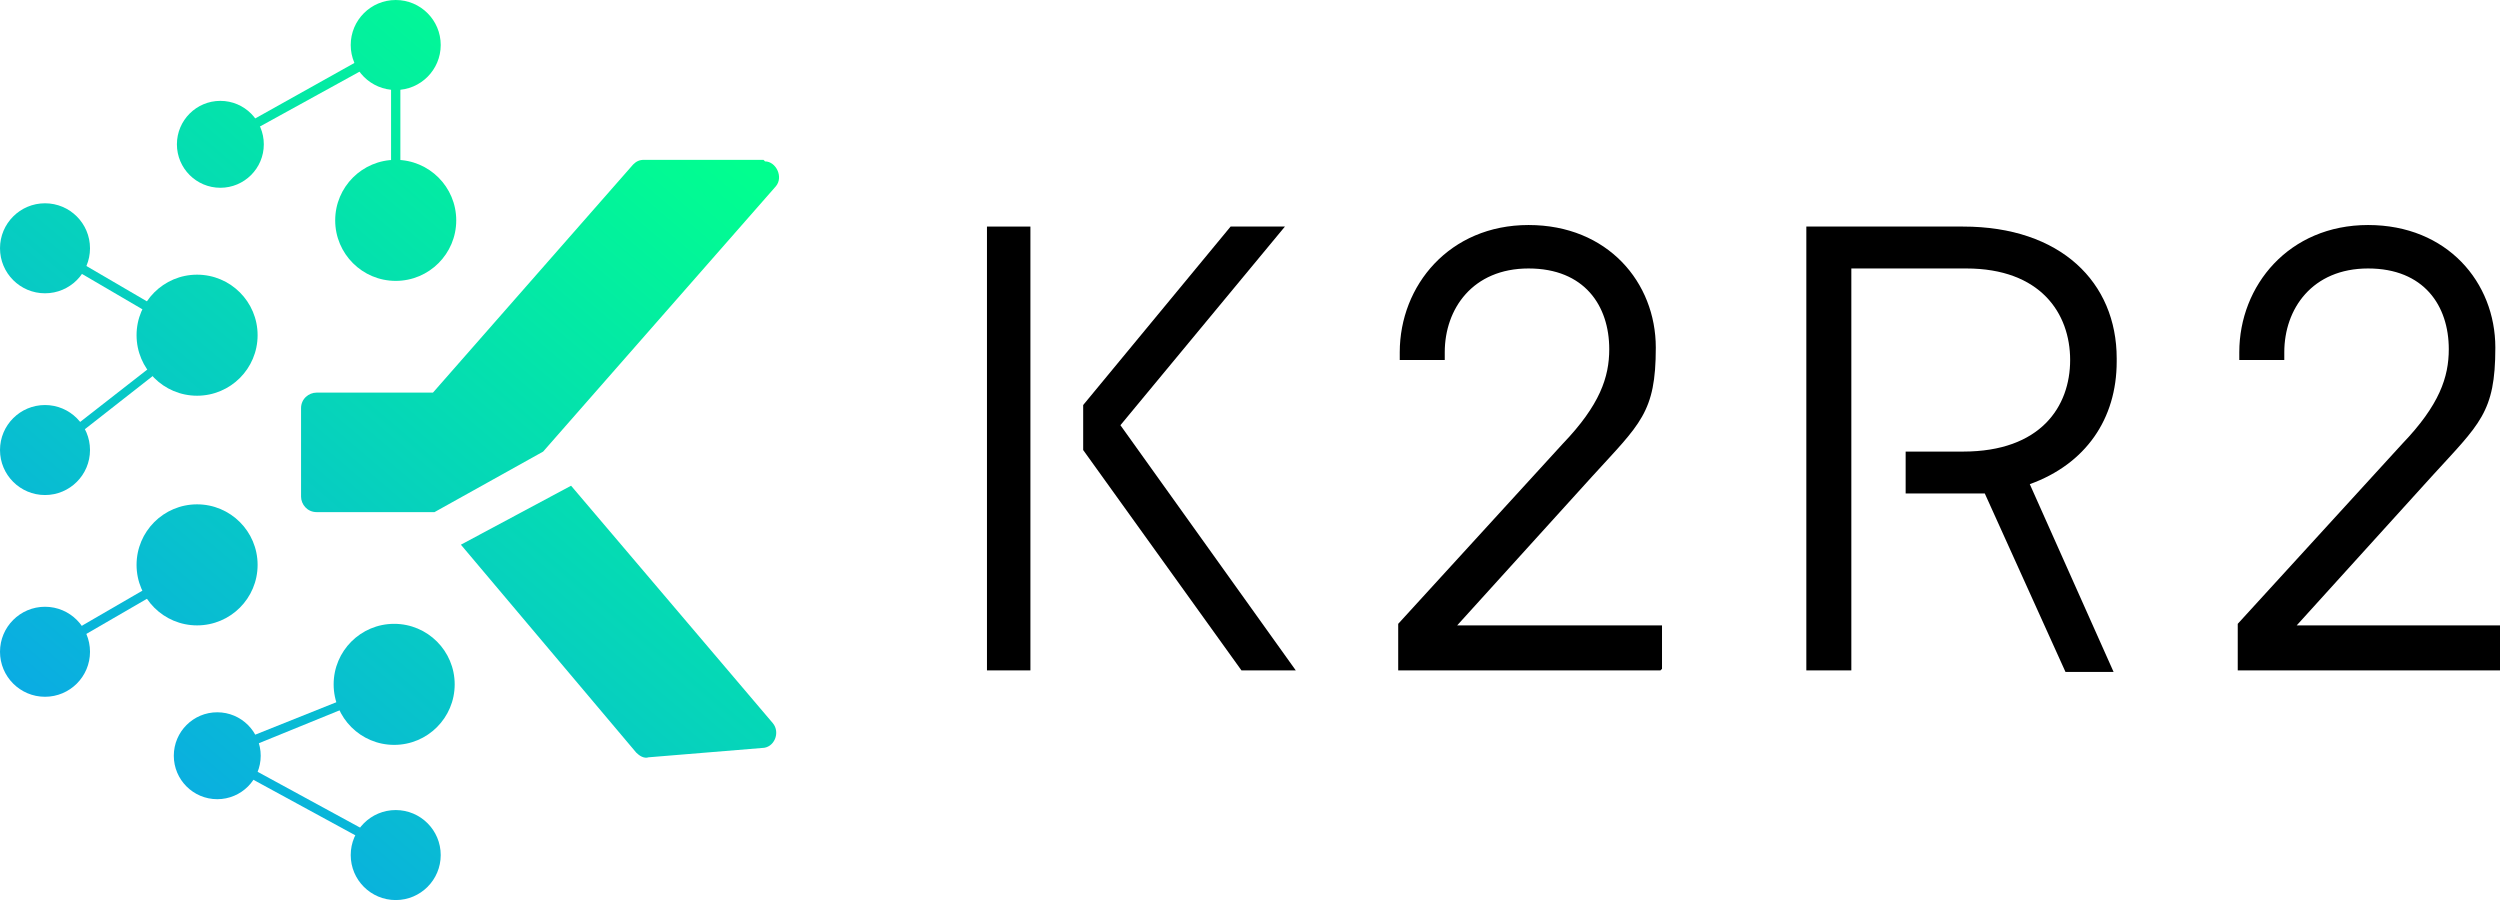
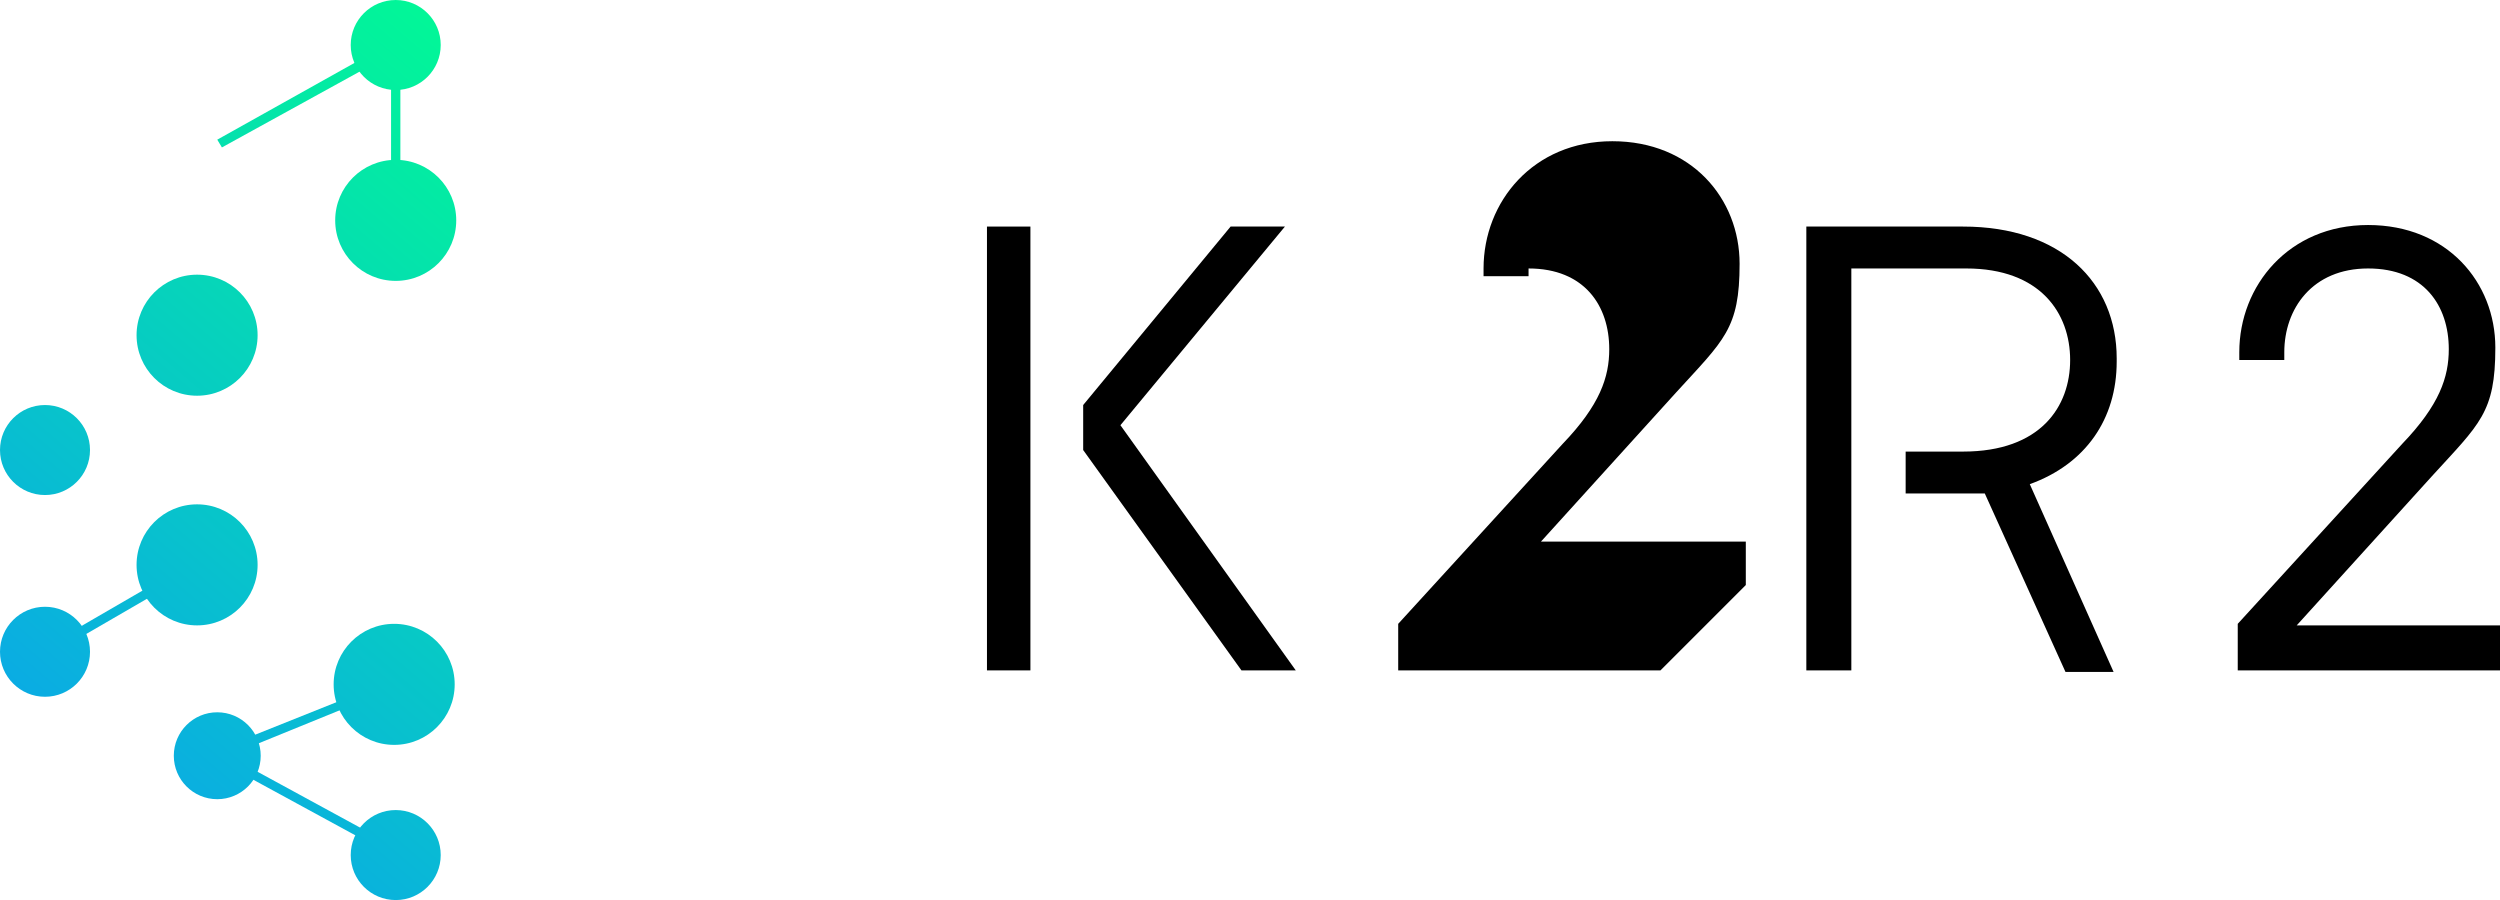
<svg xmlns="http://www.w3.org/2000/svg" id="uuid-422c9be0-17d6-4f17-92b4-30380b96d89d" viewBox="0 0 161.1 58">
  <defs>
    <style>      .cls-1 {        fill: url(#Dégradé_sans_nom);      }      .cls-1, .cls-2, .cls-3, .cls-4, .cls-5, .cls-6, .cls-7, .cls-8, .cls-9, .cls-10, .cls-11, .cls-12, .cls-13, .cls-14, .cls-15, .cls-16, .cls-17, .cls-18 {        stroke-width: 0px;      }      .cls-2 {        fill: url(#Dégradé_sans_nom_8);      }      .cls-3 {        fill: url(#Dégradé_sans_nom_9);      }      .cls-4 {        fill: url(#Dégradé_sans_nom_6);      }      .cls-5 {        fill: url(#Dégradé_sans_nom_7);      }      .cls-6 {        fill: url(#Dégradé_sans_nom_4);      }      .cls-7 {        fill: url(#Dégradé_sans_nom_5);      }      .cls-8 {        fill: url(#Dégradé_sans_nom_2);      }      .cls-9 {        fill: url(#Dégradé_sans_nom_3);      }      .cls-10 {        fill: #000;      }      .cls-11 {        fill: url(#Dégradé_sans_nom_14);      }      .cls-12 {        fill: url(#Dégradé_sans_nom_15);      }      .cls-13 {        fill: url(#Dégradé_sans_nom_12);      }      .cls-14 {        fill: url(#Dégradé_sans_nom_11);      }      .cls-15 {        fill: url(#Dégradé_sans_nom_16);      }      .cls-16 {        fill: url(#Dégradé_sans_nom_17);      }      .cls-17 {        fill: url(#Dégradé_sans_nom_13);      }      .cls-18 {        fill: url(#Dégradé_sans_nom_10);      }    </style>
    <linearGradient id="Dégradé_sans_nom" data-name="Dégradé sans nom" x1="-11.5" y1="10.1" x2="32.2" y2="61.4" gradientTransform="translate(0 58.7) scale(1 -1)" gradientUnits="userSpaceOnUse">
      <stop offset="0" stop-color="#0c9bf4" />
      <stop offset="1" stop-color="#01ff8f" />
    </linearGradient>
    <linearGradient id="Dégradé_sans_nom_2" data-name="Dégradé sans nom 2" x1="-14.8" y1="12.9" x2="28.8" y2="64.3" gradientTransform="translate(0 58.7) scale(1 -1)" gradientUnits="userSpaceOnUse">
      <stop offset="0" stop-color="#0c9bf4" />
      <stop offset="1" stop-color="#01ff8f" />
    </linearGradient>
    <linearGradient id="Dégradé_sans_nom_3" data-name="Dégradé sans nom 3" x1="-4.9" y1="4.5" x2="38.8" y2="55.8" gradientTransform="translate(-8.7 52.1) rotate(30.1) scale(1 -1)" gradientUnits="userSpaceOnUse">
      <stop offset="0" stop-color="#0c9bf4" />
      <stop offset="1" stop-color="#01ff8f" />
    </linearGradient>
    <linearGradient id="Dégradé_sans_nom_4" data-name="Dégradé sans nom 4" x1="8.2" y1="-6.6" x2="51.8" y2="44.8" gradientTransform="translate(0 58.7) scale(1 -1)" gradientUnits="userSpaceOnUse">
      <stop offset="0" stop-color="#0c9bf4" />
      <stop offset="1" stop-color="#01ff8f" />
    </linearGradient>
    <linearGradient id="Dégradé_sans_nom_5" data-name="Dégradé sans nom 5" x1="-7" y1="6.2" x2="36.7" y2="57.6" gradientTransform="translate(0 58.7) scale(1 -1)" gradientUnits="userSpaceOnUse">
      <stop offset="0" stop-color="#0c9bf4" />
      <stop offset="1" stop-color="#01ff8f" />
    </linearGradient>
    <linearGradient id="Dégradé_sans_nom_6" data-name="Dégradé sans nom 6" x1="-12.5" y1="10.9" x2="31.1" y2="62.3" gradientTransform="translate(0 58.7) scale(1 -1)" gradientUnits="userSpaceOnUse">
      <stop offset="0" stop-color="#0c9bf4" />
      <stop offset="1" stop-color="#01ff8f" />
    </linearGradient>
    <linearGradient id="Dégradé_sans_nom_7" data-name="Dégradé sans nom 7" x1="13.2" y1="-10.9" x2="56.8" y2="40.5" gradientTransform="translate(0 58.7) scale(1 -1)" gradientUnits="userSpaceOnUse">
      <stop offset="0" stop-color="#0c9bf4" />
      <stop offset="1" stop-color="#01ff8f" />
    </linearGradient>
    <linearGradient id="Dégradé_sans_nom_8" data-name="Dégradé sans nom 8" x1="-19.2" y1="16.6" x2="24.4" y2="68" gradientTransform="translate(0 58.7) scale(1 -1)" gradientUnits="userSpaceOnUse">
      <stop offset="0" stop-color="#0c9bf4" />
      <stop offset="1" stop-color="#01ff8f" />
    </linearGradient>
    <linearGradient id="Dégradé_sans_nom_9" data-name="Dégradé sans nom 9" x1="-16" y1="13.9" x2="27.7" y2="65.3" gradientTransform="translate(0 58.7) scale(1 -1)" gradientUnits="userSpaceOnUse">
      <stop offset="0" stop-color="#0c9bf4" />
      <stop offset="1" stop-color="#01ff8f" />
    </linearGradient>
    <linearGradient id="Dégradé_sans_nom_10" data-name="Dégradé sans nom 10" x1="3.4" y1="-2.6" x2="47" y2="48.8" gradientTransform="translate(0 58.7) scale(1 -1)" gradientUnits="userSpaceOnUse">
      <stop offset="0" stop-color="#0c9bf4" />
      <stop offset="1" stop-color="#01ff8f" />
    </linearGradient>
    <linearGradient id="Dégradé_sans_nom_11" data-name="Dégradé sans nom 11" x1="-6.3" y1="5.7" x2="37.3" y2="57.1" gradientTransform="translate(0 58.7) scale(1 -1)" gradientUnits="userSpaceOnUse">
      <stop offset="0" stop-color="#0c9bf4" />
      <stop offset="1" stop-color="#01ff8f" />
    </linearGradient>
    <linearGradient id="Dégradé_sans_nom_12" data-name="Dégradé sans nom 12" x1="-12.8" y1="11.2" x2="30.9" y2="62.5" gradientTransform="translate(0 58.7) scale(1 -1)" gradientUnits="userSpaceOnUse">
      <stop offset="0" stop-color="#0c9bf4" />
      <stop offset="1" stop-color="#01ff8f" />
    </linearGradient>
    <linearGradient id="Dégradé_sans_nom_13" data-name="Dégradé sans nom 13" x1="7.7" y1="-6.2" x2="51.4" y2="45.1" gradientTransform="translate(0 58.7) scale(1 -1)" gradientUnits="userSpaceOnUse">
      <stop offset="0" stop-color="#0c9bf4" />
      <stop offset="1" stop-color="#01ff8f" />
    </linearGradient>
    <linearGradient id="Dégradé_sans_nom_14" data-name="Dégradé sans nom 14" x1="-10.7" y1="9.4" x2="32.9" y2="60.8" gradientTransform="translate(0 58.7) scale(1 -1)" gradientUnits="userSpaceOnUse">
      <stop offset="0" stop-color="#0c9bf4" />
      <stop offset="1" stop-color="#01ff8f" />
    </linearGradient>
    <linearGradient id="Dégradé_sans_nom_15" data-name="Dégradé sans nom 15" x1="-3.4" y1="3.2" x2="40.2" y2="54.6" gradientTransform="translate(0 58.7) scale(1 -1)" gradientUnits="userSpaceOnUse">
      <stop offset="0" stop-color="#0c9bf4" />
      <stop offset="1" stop-color="#01ff8f" />
    </linearGradient>
    <linearGradient id="Dégradé_sans_nom_16" data-name="Dégradé sans nom 16" x1="14.9" y1="-12.1" x2="58.3" y2="39" gradientTransform="translate(0 58.7) scale(1 -1)" gradientUnits="userSpaceOnUse">
      <stop offset="0" stop-color="#0c9bf4" />
      <stop offset="1" stop-color="#01ff8f" />
    </linearGradient>
    <linearGradient id="Dégradé_sans_nom_17" data-name="Dégradé sans nom 17" x1=".6" y1="-.2" x2="44.3" y2="51.1" gradientTransform="translate(0 58.7) scale(1 -1)" gradientUnits="userSpaceOnUse">
      <stop offset="0" stop-color="#0c9bf4" />
      <stop offset="1" stop-color="#01ff8f" />
    </linearGradient>
  </defs>
  <g id="uuid-62a08e33-ac79-497a-b0ea-d185a97b3880">
    <polygon class="cls-1" points="25.8 14.2 25.2 14.2 25.2 3.5 14.3 9.5 14 9 25.8 2.4 25.8 14.2" />
-     <polygon class="cls-8" points="3.5 29.2 3.1 28.8 12.2 21.7 2.8 16.2 3.1 15.7 13.2 21.6 3.5 29.2" />
    <rect class="cls-9" x="2.2" y="38.9" width="11.3" height=".6" transform="translate(-18.6 9.2) rotate(-30.1)" />
    <polygon class="cls-6" points="25.6 55.3 13.3 48.6 25.3 43.8 25.5 44.3 14.7 48.7 25.9 54.8 25.6 55.3" />
    <circle class="cls-7" cx="25.5" cy="14.2" r="3.9" />
    <circle class="cls-4" cx="25.5" cy="2.9" r="2.9" />
    <circle class="cls-5" cx="25.5" cy="55.1" r="2.9" />
-     <circle class="cls-2" cx="2.9" cy="16" r="2.9" />
-     <circle class="cls-3" cx="14.2" cy="9.3" r="2.8" />
    <circle class="cls-18" cx="14" cy="48.7" r="2.8" />
    <circle class="cls-14" cx="2.9" cy="42" r="2.9" />
    <circle class="cls-13" cx="2.9" cy="29" r="2.9" />
    <circle class="cls-17" cx="25.4" cy="44.1" r="3.9" />
    <circle class="cls-11" cx="12.7" cy="21.6" r="3.9" />
    <circle class="cls-12" cx="12.7" cy="36.4" r="3.9" />
-     <path class="cls-15" d="M36.8,31.3l-7.1,3.8,11.3,13.4c.2.2.5.4.8.3l7.3-.6c.8,0,1.2-1,.7-1.6l-13-15.3h0Z" />
-     <path class="cls-16" d="M49.2,10.3h-7.7c-.3,0-.5.1-.7.3l-12.9,14.7h-7.5c-.5,0-1,.4-1,1v5.7c0,.5.4,1,1,1h7.6l7-3.9,15-17.1c.5-.6,0-1.6-.7-1.6h0Z" />
-     <path class="cls-10" d="M107,43.2h-16.9v-3l10.6-11.6c2.4-2.5,3-4.3,3-6.1,0-2.8-1.6-5.2-5.2-5.2s-5.4,2.6-5.4,5.4v.5h-2.9v-.5c0-4.3,3.2-8.2,8.3-8.2s8.2,3.7,8.2,7.9-1,4.9-4.1,8.3l-8.7,9.6h13.2v2.8h0Z" />
+     <path class="cls-10" d="M107,43.2h-16.9v-3l10.6-11.6c2.4-2.5,3-4.3,3-6.1,0-2.8-1.6-5.2-5.2-5.2v.5h-2.9v-.5c0-4.3,3.2-8.2,8.3-8.2s8.2,3.7,8.2,7.9-1,4.9-4.1,8.3l-8.7,9.6h13.2v2.8h0Z" />
    <path class="cls-10" d="M161.1,43.2h-16.9v-3l10.6-11.6c2.4-2.5,3-4.3,3-6.1,0-2.8-1.6-5.2-5.2-5.2s-5.4,2.6-5.4,5.4v.5h-2.9v-.5c0-4.3,3.2-8.2,8.3-8.2s8.2,3.7,8.2,7.9-1,4.9-4.1,8.3l-8.7,9.6h13.2v2.8h0Z" />
    <polygon class="cls-10" points="66.4 26.2 66.4 25.6 66.4 14.6 63.6 14.6 63.6 43.2 66.4 43.2 66.4 31.3 66.4 28.9 66.4 26.2" />
    <polygon class="cls-10" points="72.2 27.4 82.8 14.6 79.3 14.6 69.8 26.1 69.8 29 80 43.2 83.5 43.2 72.2 27.4" />
    <path class="cls-10" d="M136.4,23.1c0-4.9-3.6-8.5-9.9-8.5h-10.1v28.6h2.9v-25.9h7.4c4.8,0,6.7,2.9,6.7,5.9s-1.9,5.9-6.9,5.9h-3.7v2.7h3.7c.5,0,.9,0,1.4,0l5.2,11.5h3.1l-5.4-12.1c3.6-1.3,5.6-4.2,5.6-7.9h0Z" />
  </g>
</svg>